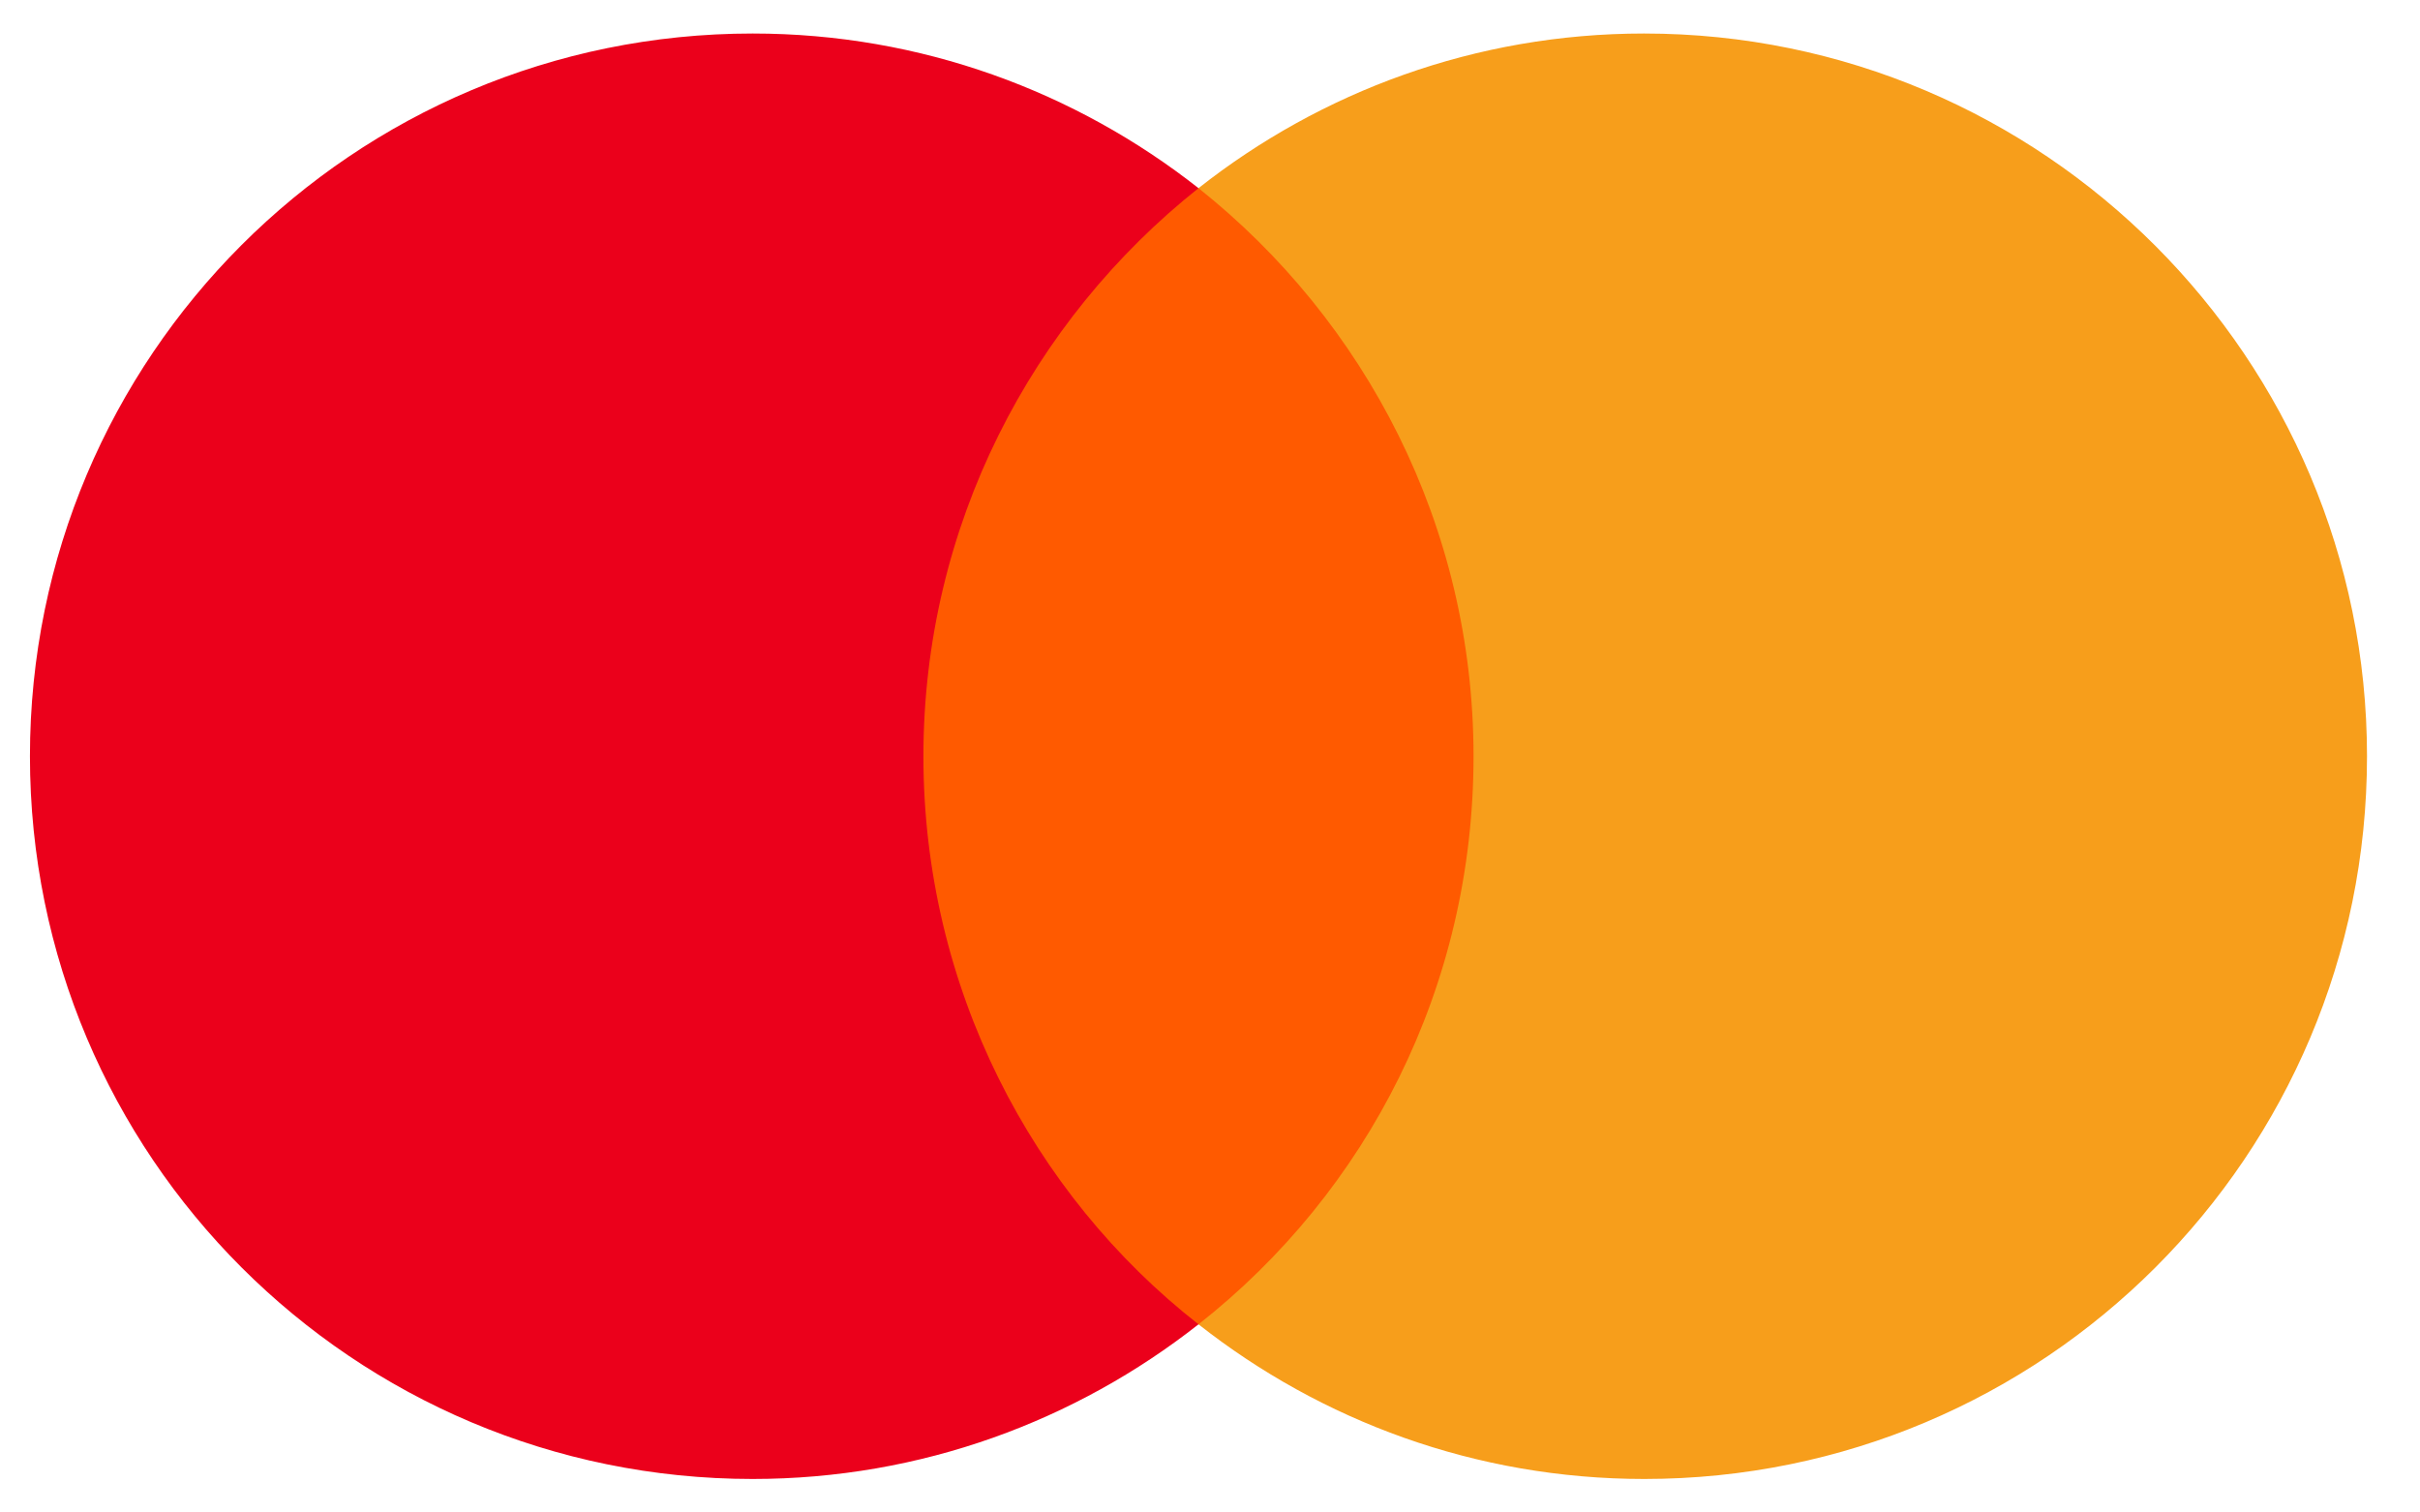
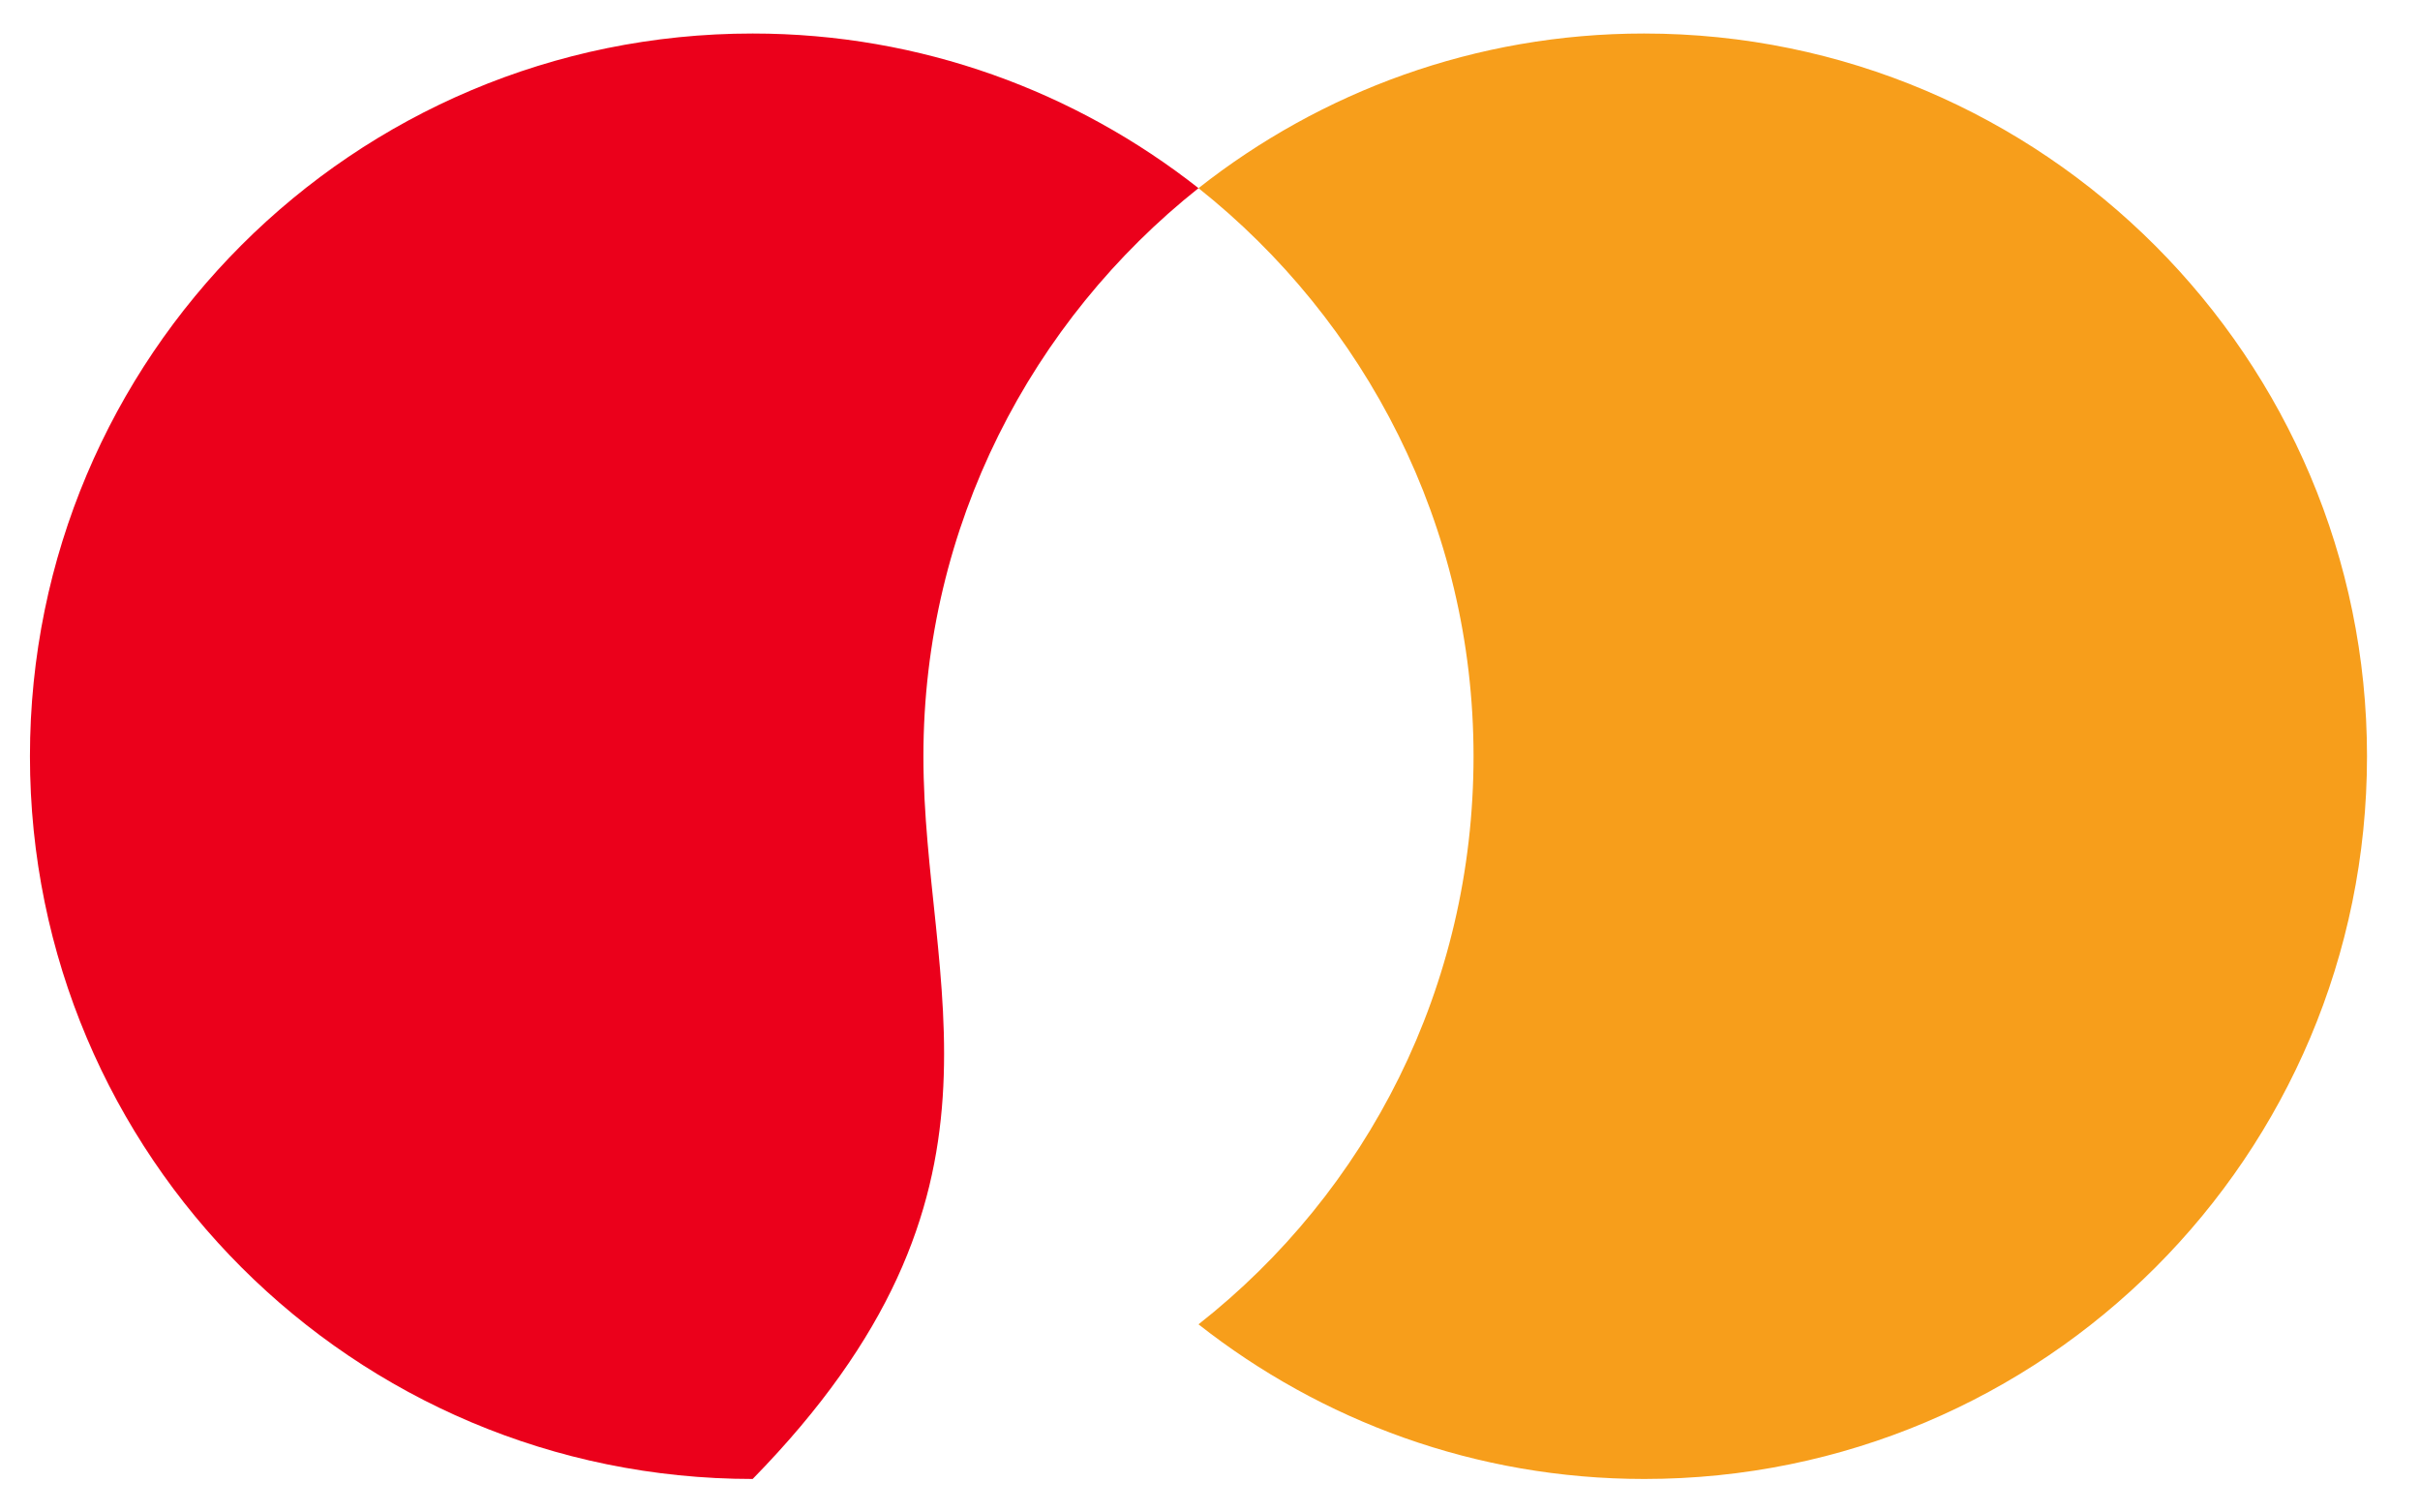
<svg xmlns="http://www.w3.org/2000/svg" width="40" height="25" viewBox="0 0 40 25" fill="none">
-   <path d="M25.021 3.11H14.567V21.89H25.021V3.11Z" fill="#FF5A00" />
-   <path d="M15.263 12.5C15.263 8.684 17.057 5.298 19.81 3.11C17.784 1.517 15.228 0.554 12.441 0.554C5.838 0.554 0.495 5.897 0.495 12.5C0.495 19.103 5.838 24.446 12.441 24.446C15.228 24.446 17.784 23.483 19.81 21.89C17.053 19.733 15.263 16.316 15.263 12.5Z" fill="#EB001B" />
+   <path d="M15.263 12.5C15.263 8.684 17.057 5.298 19.81 3.11C17.784 1.517 15.228 0.554 12.441 0.554C5.838 0.554 0.495 5.897 0.495 12.5C0.495 19.103 5.838 24.446 12.441 24.446C17.053 19.733 15.263 16.316 15.263 12.5Z" fill="#EB001B" />
  <path d="M39.124 12.5C39.124 19.103 33.781 24.446 27.178 24.446C24.391 24.446 21.835 23.483 19.81 21.89C22.597 19.698 24.356 16.316 24.356 12.5C24.356 8.684 22.562 5.298 19.81 3.11C21.831 1.517 24.387 0.554 27.174 0.554C33.781 0.554 39.124 5.932 39.124 12.5Z" fill="#F79E1B" />
</svg>